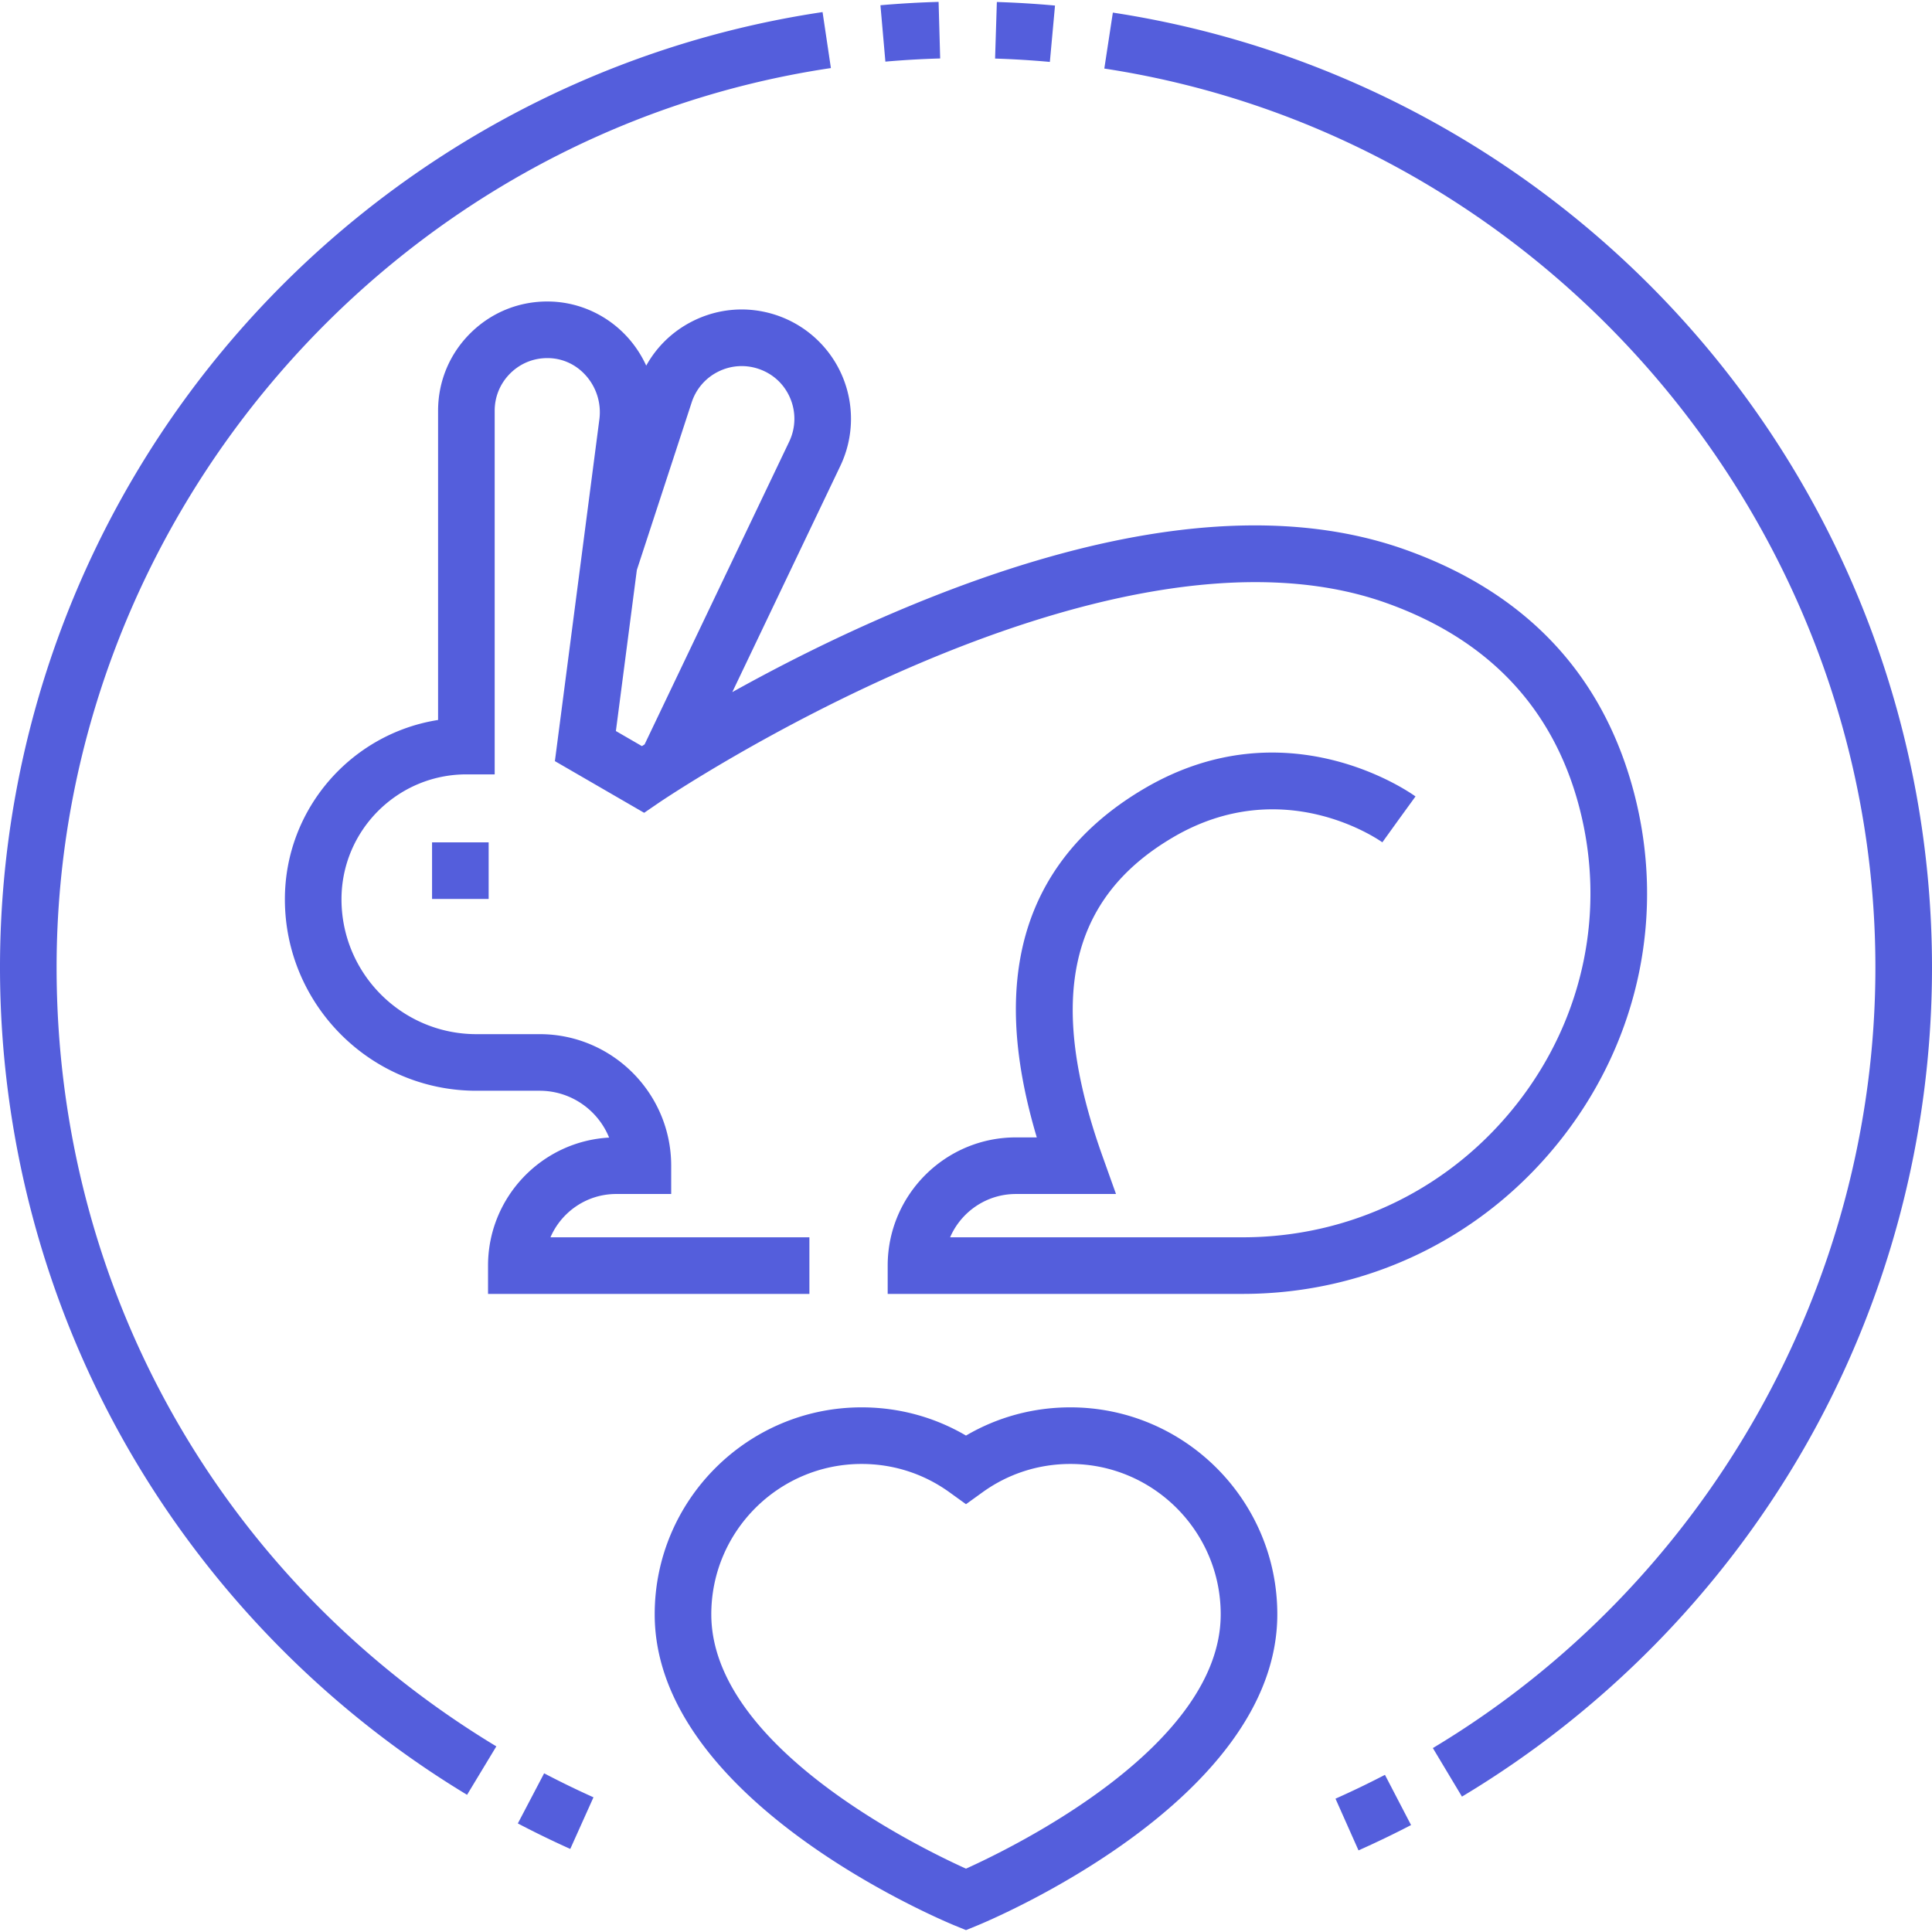
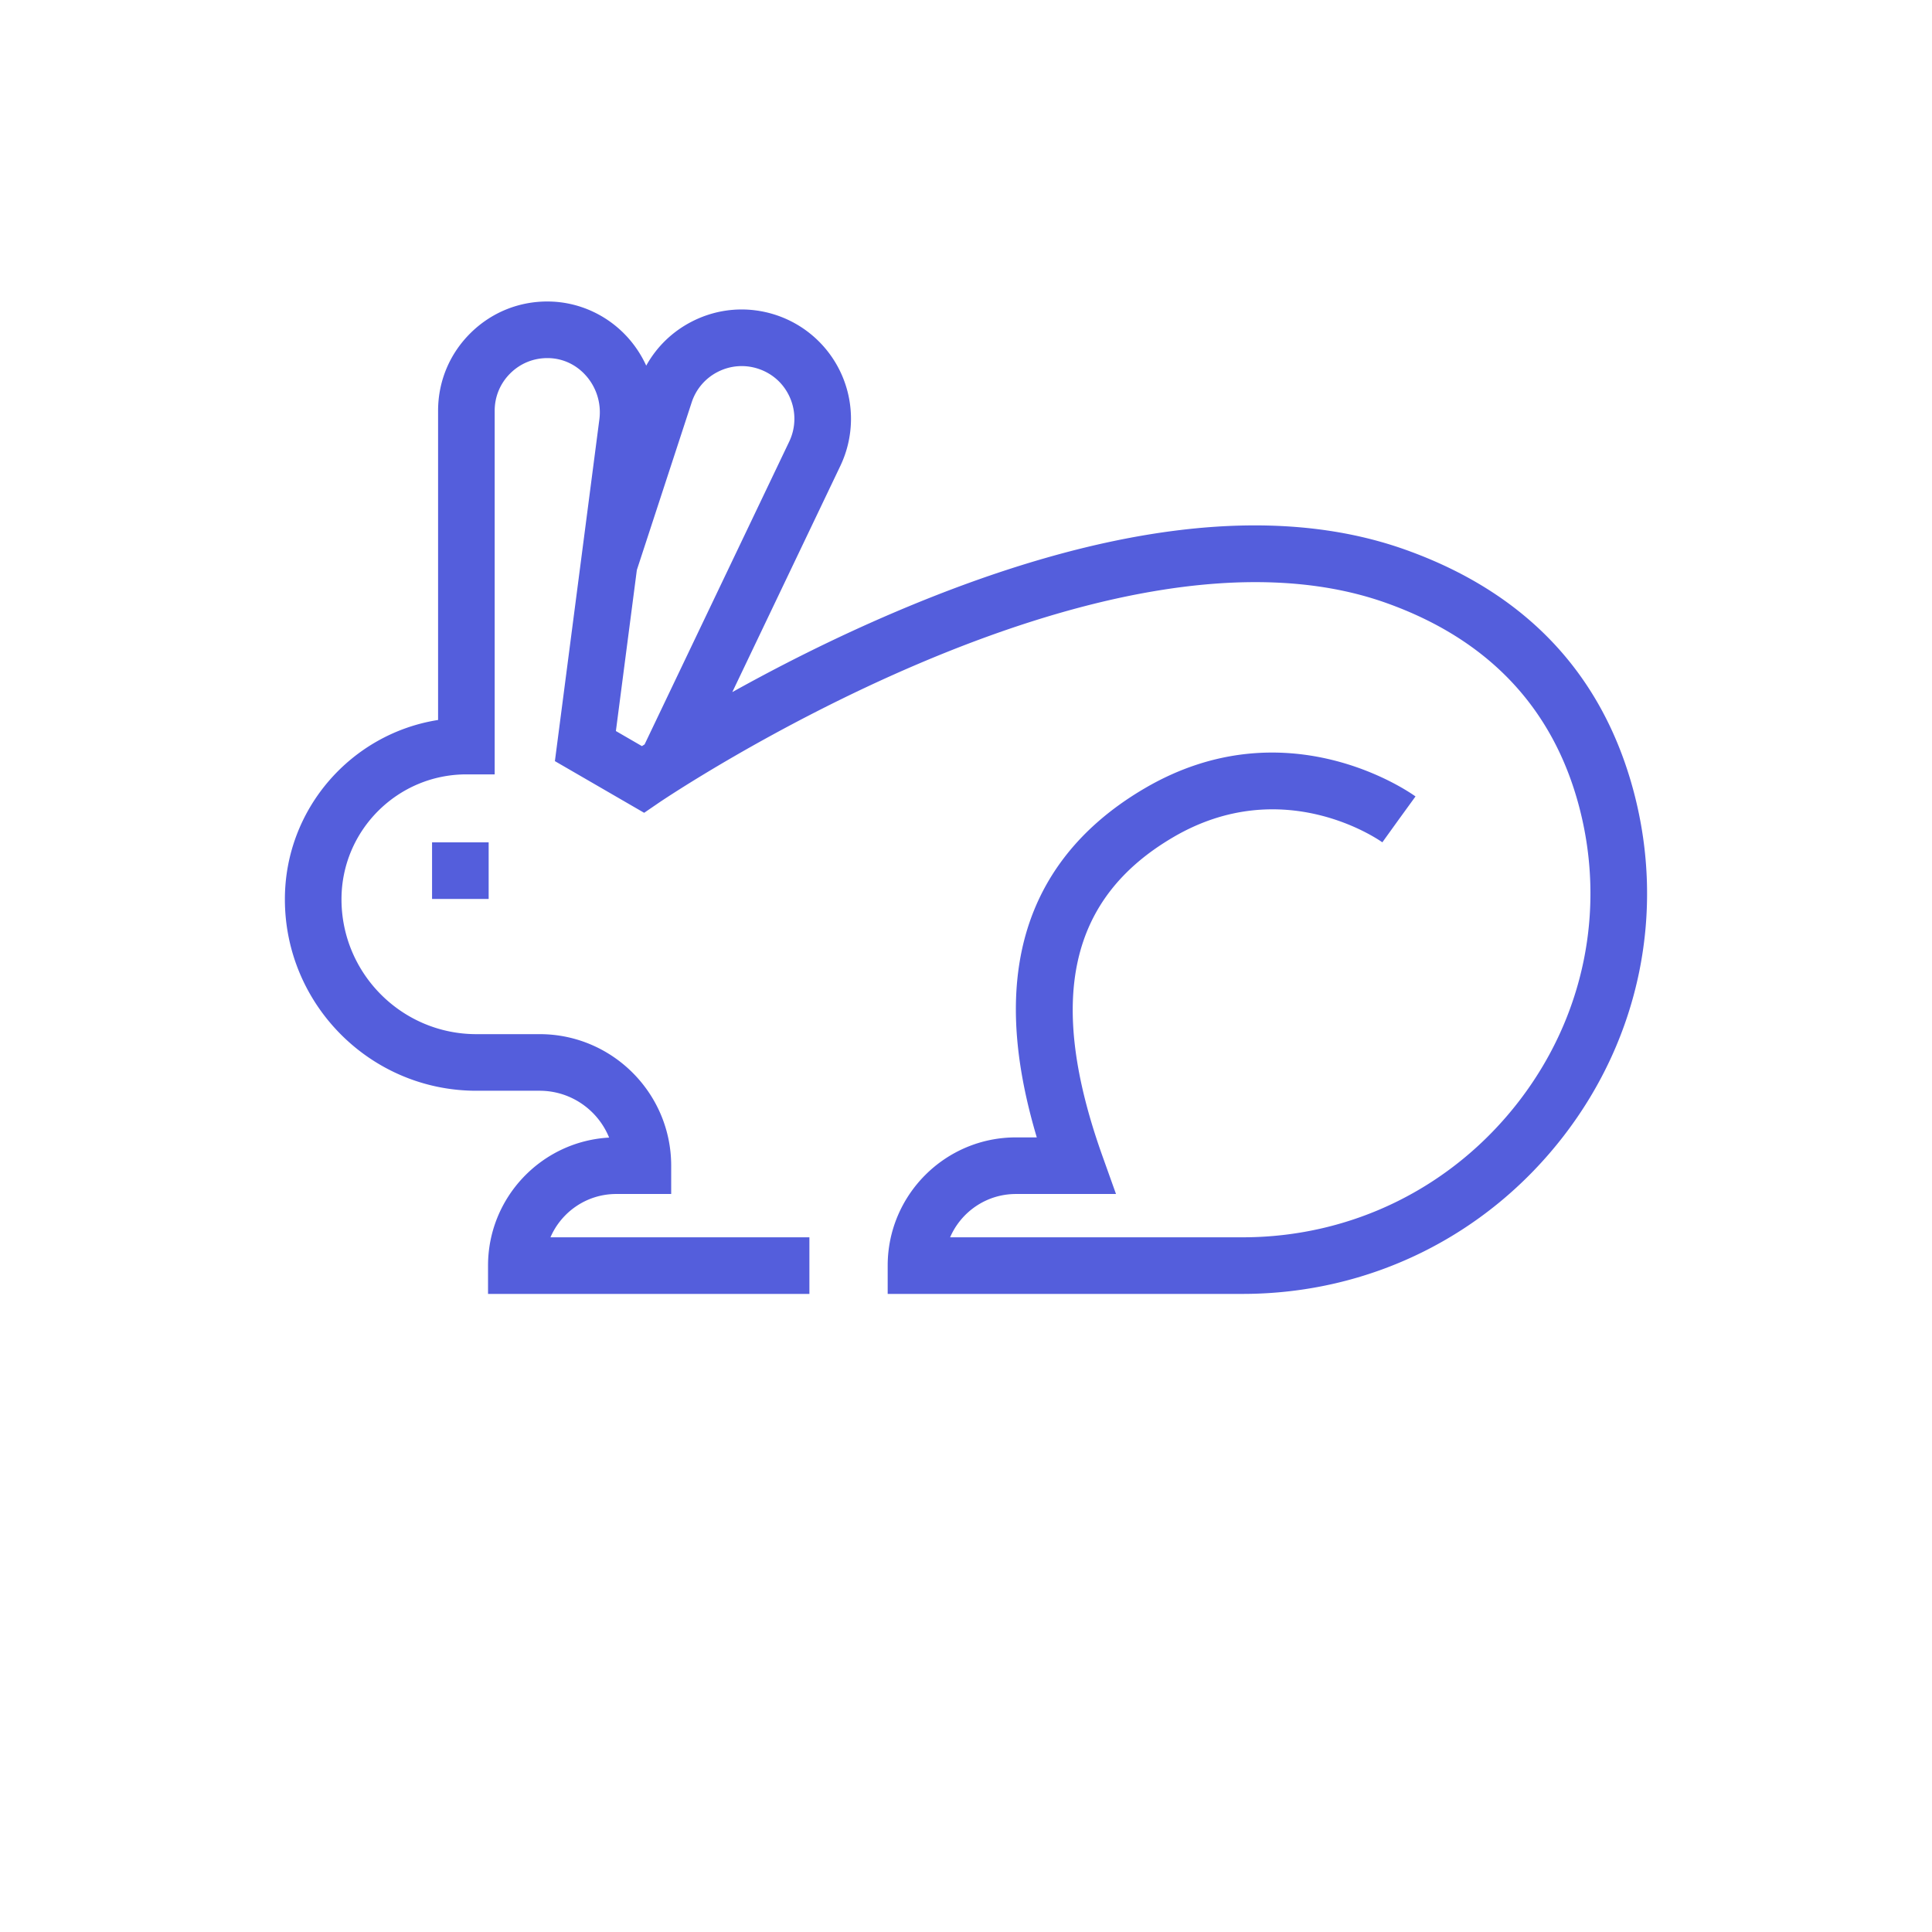
<svg xmlns="http://www.w3.org/2000/svg" xml:space="preserve" style="enable-background:new 0 0 512 512" viewBox="0 0 512 512" y="0" x="0" height="512" width="512" version="1.1">
  <g>
-     <path data-original="#000000" opacity="1" fill="#545edc" d="M249.156 15.494 248.738.5c-5.128.143-10.312.442-15.412.89l1.311 14.942a243.89 243.89 0 0 1 14.519-.838zM279.589 1.472a258.452 258.452 0 0 0-15.412-.944l-.471 14.992c4.834.152 9.718.451 14.518.89zM449.553 88.843c-39.861-46.006-94.778-76.372-154.635-85.504l-2.262 14.828C409.151 35.941 497 138.358 497 256.398c0 84.241-44.938 163.503-117.277 206.856l7.711 12.866c37.277-22.34 68.488-54.023 90.261-91.625C500.138 345.736 512 301.441 512 256.398c0-61.571-22.178-121.076-62.447-167.555zM15 256.398C14.999 137.93 103.215 35.457 220.197 18.039l-2.209-14.836c-60.063 8.943-115.201 39.24-155.254 85.31C22.279 135.044-.001 194.667 0 256.398c0 44.881 11.783 89.039 34.074 127.698 21.624 37.5 52.643 69.157 89.703 91.549l7.758-12.839C58.564 418.719 15 341.557 15 256.398zM137.232 483.229a256.363 256.363 0 0 0 13.894 6.758l6.149-13.682a240.946 240.946 0 0 1-13.076-6.36zM353.92 476.667l6.1 13.704a255.11 255.11 0 0 0 13.924-6.711l-6.918-13.309a242.293 242.293 0 0 1-13.106 6.316zM283.658 372.964c-9.827 0-19.291 2.571-27.658 7.476-8.367-4.905-17.831-7.476-27.658-7.476-30.24 0-54.842 24.602-54.842 54.842 0 49.409 76.41 81.206 79.662 82.535L256 511.5l2.838-1.16c3.252-1.329 79.662-33.126 79.662-82.535 0-30.239-24.602-54.841-54.842-54.841zM256 495.213c-13.161-5.951-67.5-32.636-67.5-67.408 0-21.969 17.873-39.842 39.842-39.842 8.419 0 16.466 2.594 23.271 7.501l4.387 3.163 4.387-3.163c6.806-4.908 14.853-7.501 23.271-7.501 21.969 0 39.842 17.873 39.842 39.842 0 34.773-54.341 61.459-67.5 67.408z" />
    <path data-original="#000000" opacity="1" fill="#545edc" d="M205.568 83.459c-7.356-2.402-15.205-1.798-22.102 1.699-5.229 2.651-9.433 6.727-12.21 11.742a29.53 29.53 0 0 0-4.471-6.986c-5.348-6.208-13.063-9.856-21.167-10.01-7.861-.151-15.246 2.792-20.842 8.282-5.597 5.491-8.679 12.833-8.679 20.672v81.944c-22.972 3.612-40.598 23.543-40.598 47.514 0 27.981 22.765 50.746 50.746 50.746h16.769c8.317 0 15.458 5.141 18.41 12.411-17.86.983-32.088 15.824-32.088 33.925v7.5h85.165v-15h-68.62c2.913-6.744 9.631-11.477 17.432-11.477h14.561v-7.5c0-19.222-15.638-34.859-34.859-34.859h-16.769c-19.711 0-35.746-16.036-35.746-35.746 0-18.25 14.848-33.098 33.098-33.098h7.5v-96.36c0-3.779 1.486-7.318 4.184-9.965 2.697-2.646 6.233-4.061 10.052-3.992 3.9.074 7.483 1.78 10.089 4.804a14.62 14.62 0 0 1 3.419 11.415l-11.788 90.585 23.653 13.698 3.901-2.668c1.169-.799 117.75-79.615 192.713-52.961 27.001 9.601 44.207 27.732 51.138 53.892 7.201 27.172 1.412 55.647-15.883 78.122-17.659 22.949-44.366 36.11-73.273 36.11H251.79c2.913-6.744 9.631-11.477 17.432-11.477h26.529l-3.579-10.022c-14.825-41.506-8.854-68.375 18.789-84.556 29.008-16.982 54.312.623 55.376 1.38l4.38-6.088 4.406-6.069c-1.375-.999-34.11-24.195-71.74-2.168-18.798 11.004-29.961 26.505-33.178 46.074-2.209 13.441-.722 28.711 4.553 46.45h-5.536c-18.734 0-33.977 15.242-33.977 33.977v7.5h94.058c33.601 0 64.641-15.295 85.161-41.962 20.157-26.195 26.898-59.404 18.495-91.112-8.275-31.23-28.668-52.824-60.612-64.182-34.771-12.363-80.179-6.813-134.965 16.492-16.65 7.083-31.517 14.713-43.316 21.283l28.634-59.952a28.996 28.996 0 0 0 .481-23.886 28.972 28.972 0 0 0-17.613-16.121zm3.594 33.547-38.336 80.266-.709.456-6.899-3.996 5.554-42.676 14.528-44.411a13.856 13.856 0 0 1 6.95-8.11 13.891 13.891 0 0 1 10.653-.821c3.873 1.27 6.888 4.029 8.489 7.769a13.99 13.99 0 0 1-.23 11.523z" />
    <path data-original="#000000" opacity="1" fill="#545edc" d="M114.5 223.232h15v15h-15z" />
  </g>
</svg>